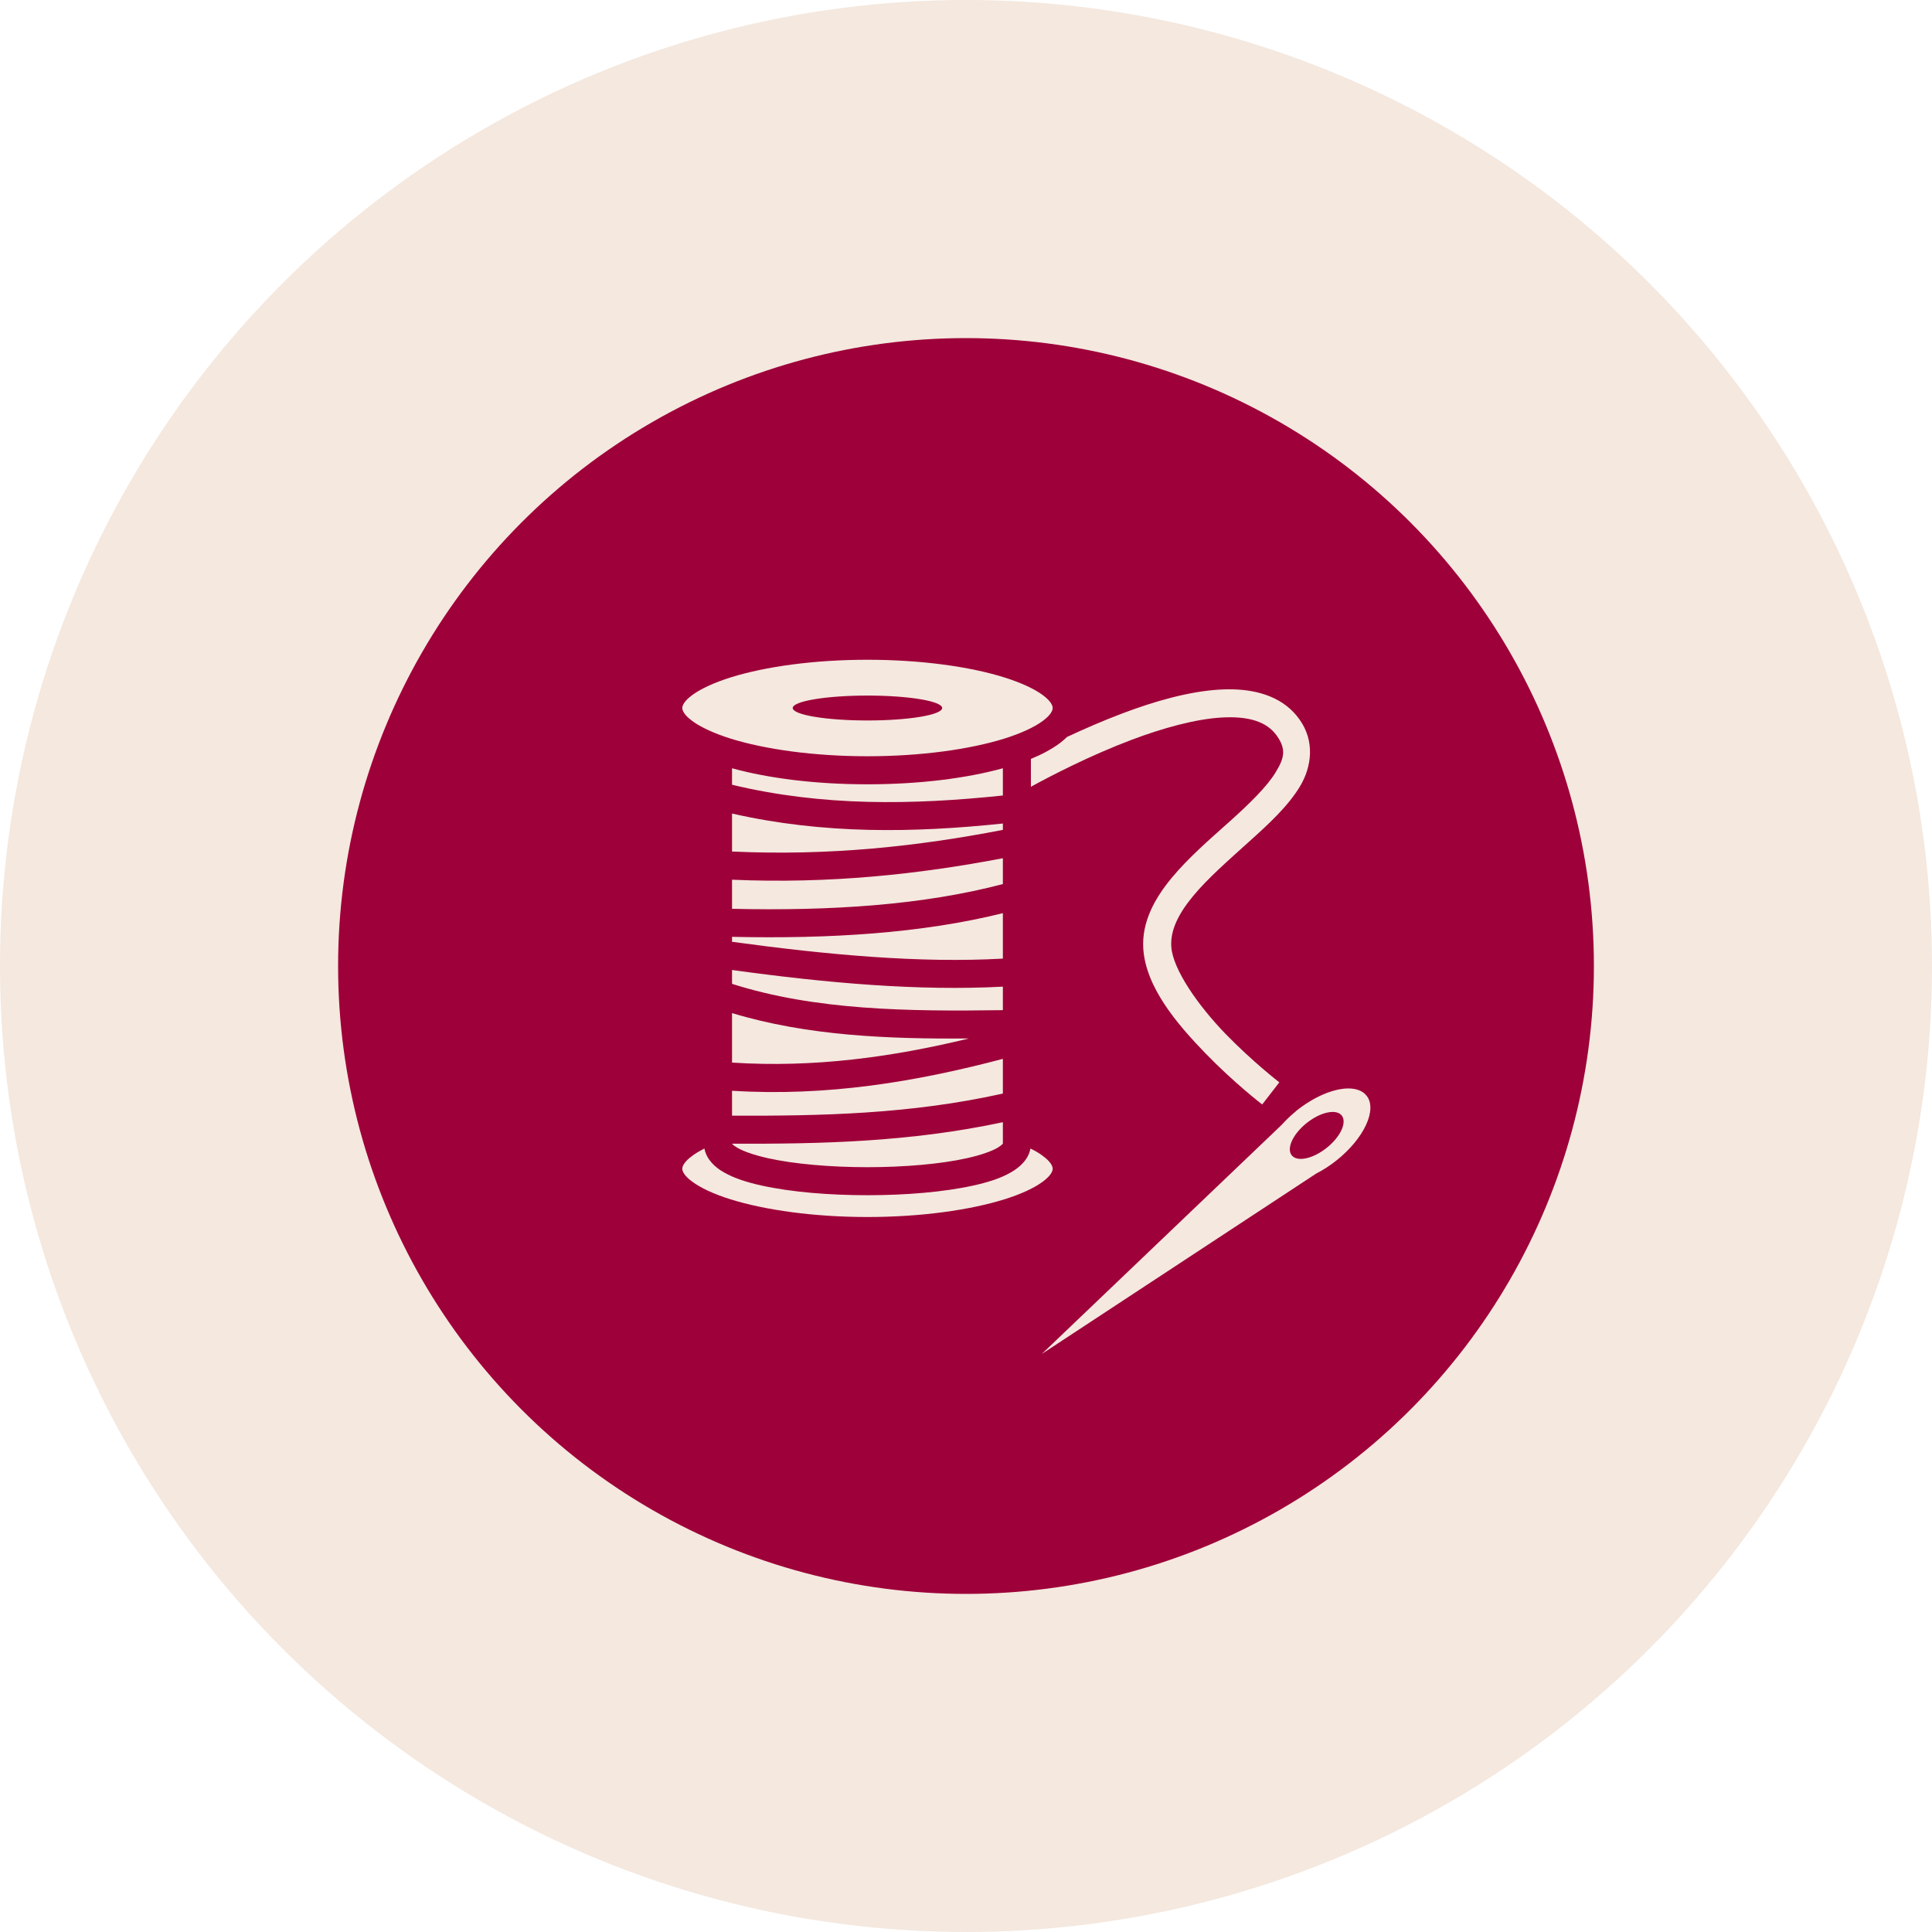
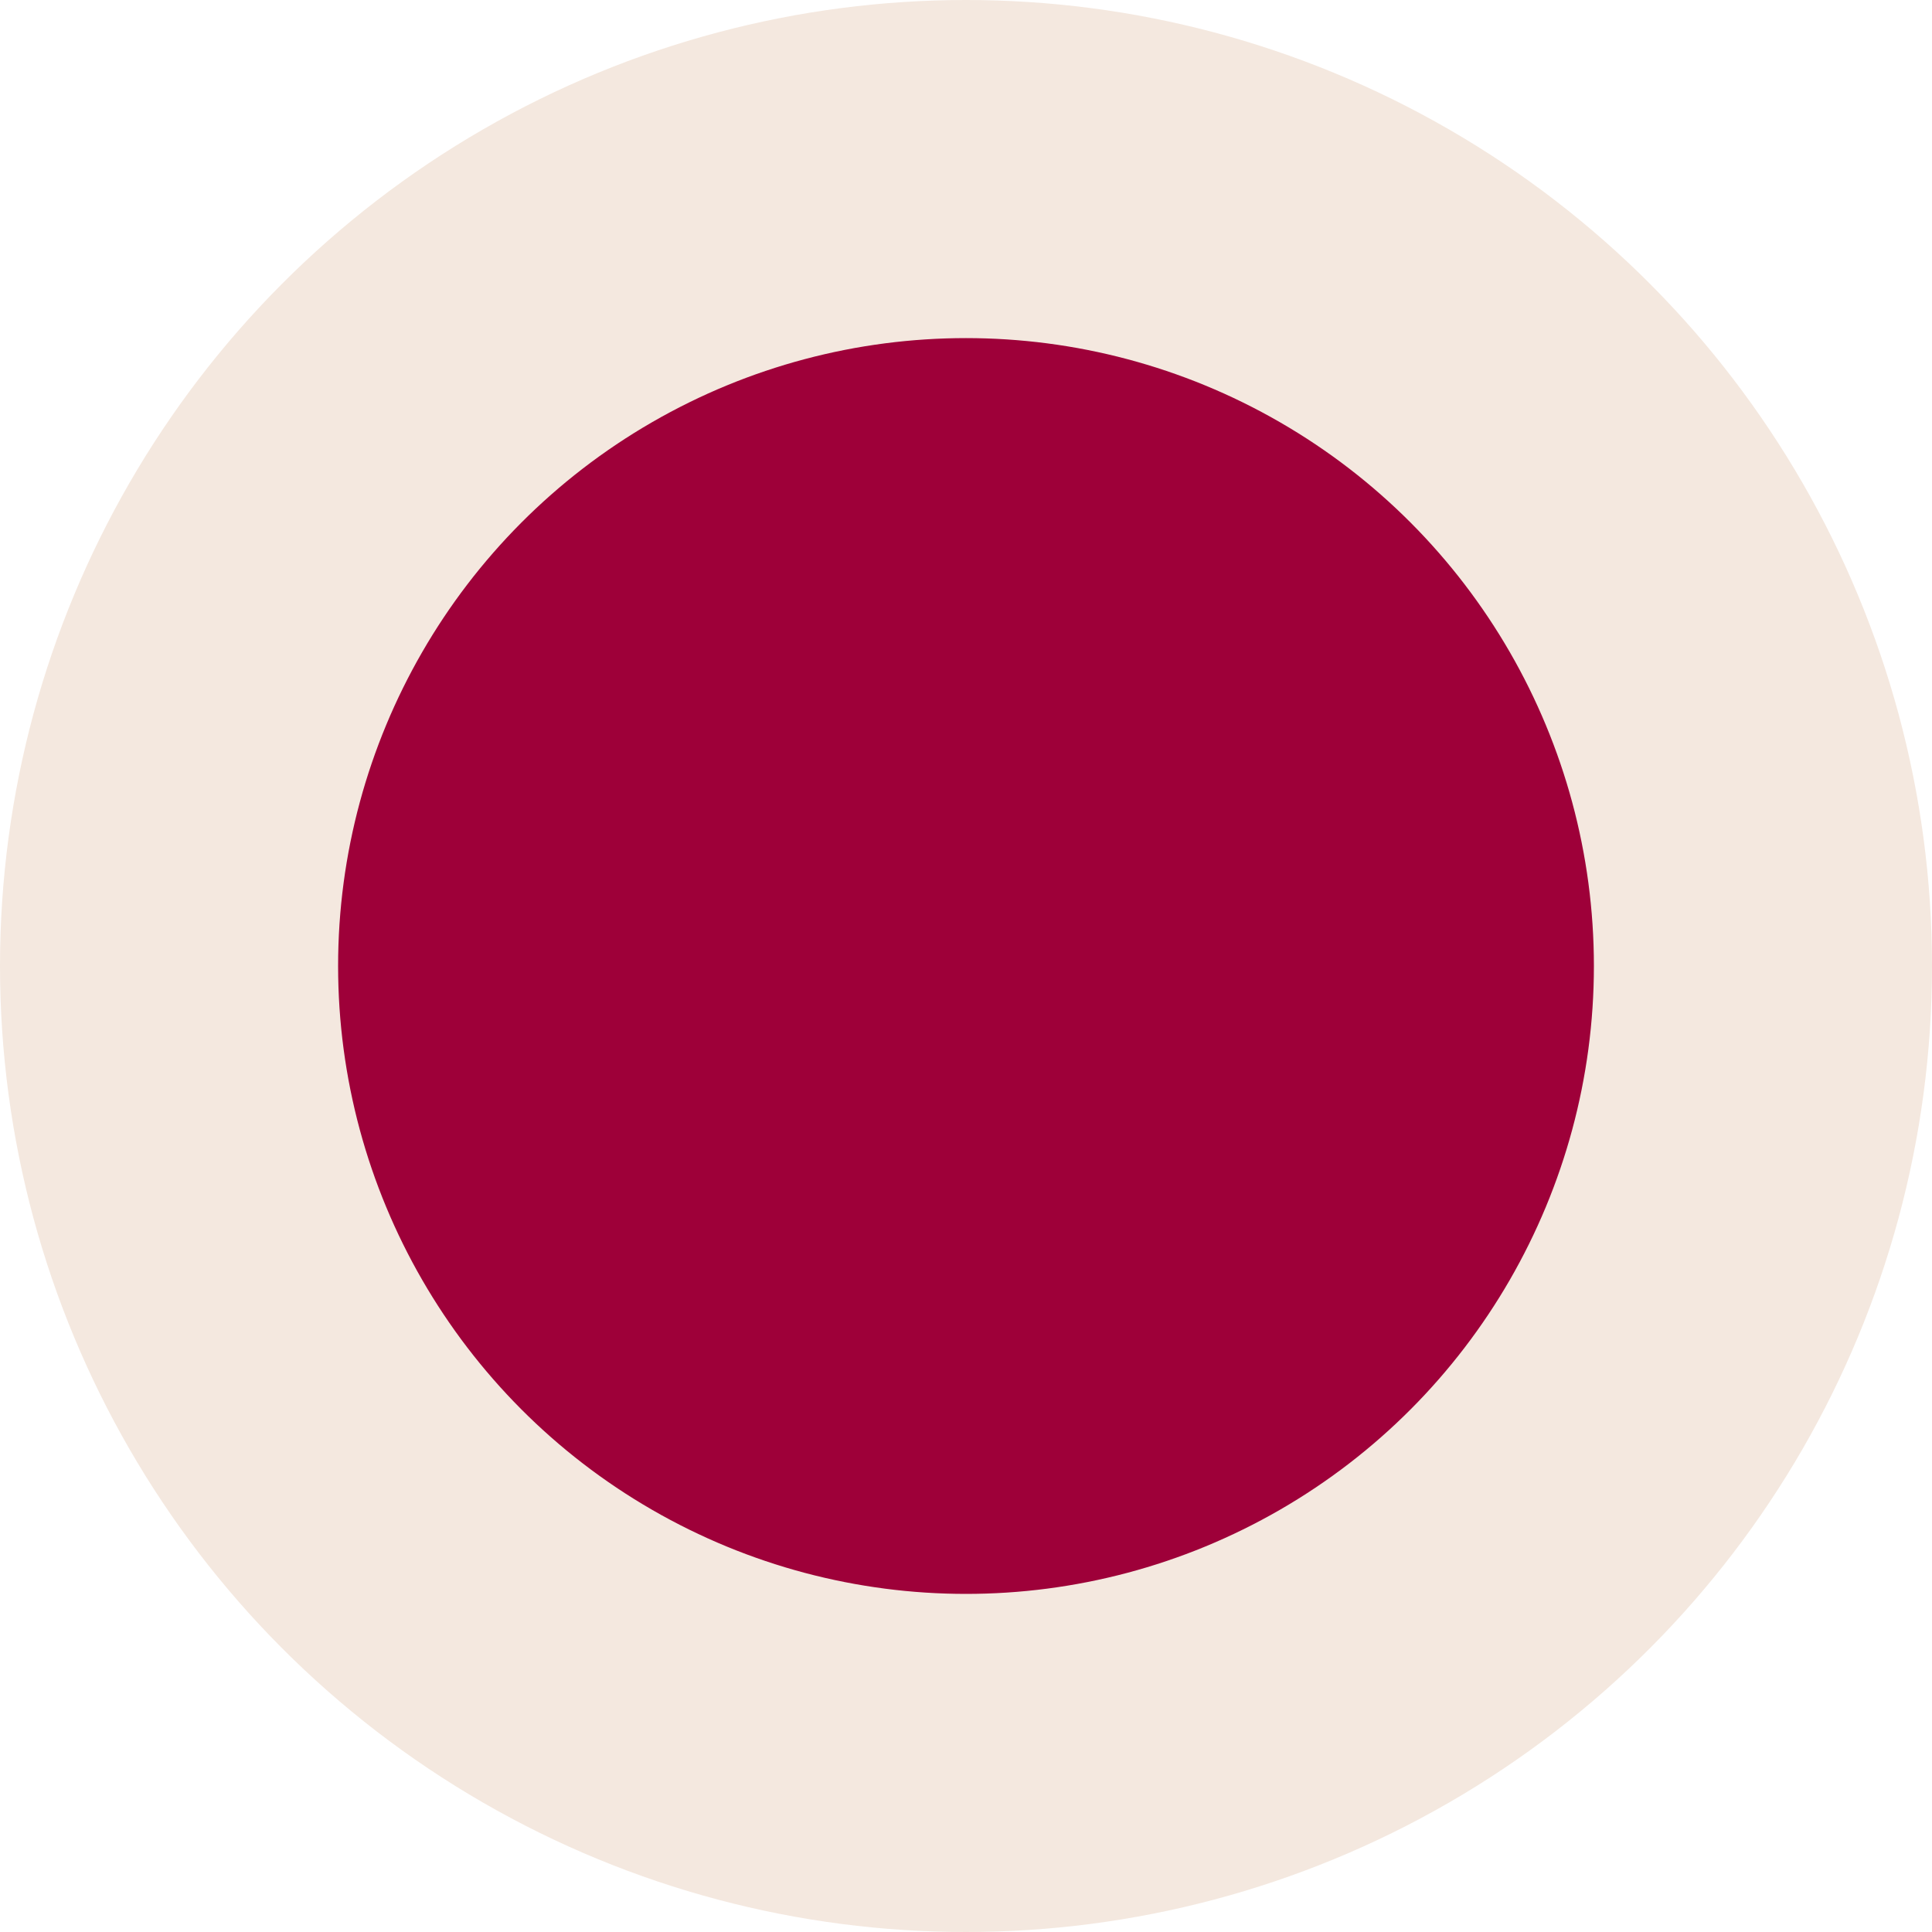
<svg xmlns="http://www.w3.org/2000/svg" width="80" height="80" viewBox="0 0 80 80" fill="none">
  <circle cx="40" cy="40" r="33" fill="#9E0039" stroke="#F4E8DF" stroke-width="14" />
-   <path d="M35.919 27.319C33.689 27.319 31.674 27.606 30.261 28.048C29.555 28.269 29.001 28.532 28.665 28.78C28.329 29.029 28.252 29.212 28.252 29.317C28.252 29.422 28.329 29.606 28.665 29.854C29.001 30.103 29.555 30.366 30.261 30.587C31.674 31.025 33.689 31.315 35.919 31.315C38.149 31.315 40.167 31.025 41.578 30.587C42.287 30.366 42.842 30.103 43.177 29.854C43.512 29.606 43.589 29.422 43.589 29.317C43.589 29.212 43.512 29.029 43.177 28.78C42.842 28.532 42.287 28.269 41.578 28.048C40.167 27.606 38.149 27.319 35.919 27.319ZM51.008 28.543C50.847 28.543 50.685 28.543 50.524 28.553C49.222 28.627 47.798 29.04 46.457 29.547C45.652 29.852 44.878 30.191 44.182 30.516C44.086 30.613 43.976 30.703 43.866 30.787C43.538 31.025 43.145 31.238 42.687 31.425V32.579C43.557 32.102 45.142 31.283 46.863 30.632C48.146 30.149 49.493 29.774 50.589 29.711C51.684 29.648 52.452 29.872 52.87 30.465C53.257 31.012 53.193 31.373 52.825 31.973C52.464 32.572 51.742 33.275 50.924 34.01C50.112 34.738 49.216 35.505 48.513 36.356C47.811 37.206 47.276 38.173 47.34 39.269C47.437 40.867 48.72 42.382 49.912 43.613C51.098 44.838 52.265 45.734 52.265 45.734L52.974 44.818C52.974 44.818 51.865 43.961 50.743 42.807C49.622 41.647 48.559 40.139 48.501 39.198V39.192C48.455 38.528 48.797 37.832 49.409 37.097C50.022 36.356 50.879 35.614 51.704 34.867C52.529 34.126 53.322 33.397 53.824 32.572C54.321 31.747 54.45 30.69 53.812 29.794C53.18 28.897 52.129 28.563 51.008 28.543ZM35.919 28.802C36.74 28.802 37.527 28.856 38.107 28.953C38.687 29.049 39.013 29.181 39.013 29.317C39.013 29.454 38.687 29.585 38.107 29.682C37.527 29.779 36.74 29.833 35.919 29.833C35.099 29.833 34.312 29.779 33.732 29.682C33.151 29.585 32.825 29.454 32.825 29.317C32.825 29.181 33.151 29.049 33.732 28.953C34.312 28.856 35.099 28.802 35.919 28.802ZM30.312 31.812V32.495C34.069 33.397 37.788 33.333 41.527 32.94V31.812C40.006 32.231 38.053 32.476 35.919 32.476C33.779 32.476 31.834 32.231 30.312 31.812ZM30.312 33.687V35.26C34.366 35.447 38.027 35.041 41.527 34.364V34.1C37.846 34.486 34.115 34.551 30.312 33.687ZM41.527 35.537C38.046 36.201 34.366 36.601 30.312 36.427V37.632C34.437 37.728 38.252 37.471 41.527 36.607V35.537ZM41.527 37.812C38.175 38.644 34.366 38.882 30.312 38.792V38.998C34.276 39.54 38.098 39.888 41.527 39.694V37.812ZM30.312 40.165V40.739C33.747 41.834 37.589 41.886 41.527 41.828V40.855C38.04 41.041 34.231 40.706 30.312 40.165ZM30.312 41.95V44C33.709 44.219 36.938 43.774 40.122 43.001C36.77 43.027 33.425 42.891 30.312 41.95ZM41.527 43.845C37.937 44.793 34.237 45.411 30.312 45.166V46.198C34.024 46.211 37.711 46.133 41.527 45.282V43.845ZM55.816 45.07C55.513 45.074 55.161 45.159 54.792 45.317C54.422 45.476 54.048 45.703 53.702 45.978C53.698 45.981 53.693 45.983 53.689 45.985L53.65 46.024C53.442 46.194 53.249 46.379 53.077 46.572L43.138 56.065L54.501 48.595C54.79 48.448 55.077 48.262 55.346 48.047C55.892 47.612 56.33 47.086 56.563 46.584C56.796 46.083 56.806 45.647 56.589 45.373C56.433 45.172 56.164 45.067 55.816 45.07ZM55.165 46.043C55.167 46.043 55.169 46.043 55.171 46.043C55.345 46.041 55.479 46.092 55.558 46.191C55.612 46.259 55.639 46.348 55.636 46.452C55.634 46.556 55.603 46.674 55.545 46.799C55.487 46.923 55.403 47.052 55.298 47.178C55.193 47.304 55.069 47.424 54.933 47.532C54.66 47.749 54.354 47.904 54.084 47.962C53.813 48.02 53.599 47.977 53.489 47.841C53.434 47.774 53.407 47.685 53.409 47.581C53.41 47.477 53.44 47.36 53.498 47.235C53.555 47.111 53.639 46.982 53.743 46.856C53.848 46.73 53.972 46.609 54.108 46.501C54.281 46.363 54.468 46.249 54.652 46.169C54.837 46.089 55.013 46.046 55.165 46.043ZM41.527 46.468C37.666 47.293 33.966 47.371 30.312 47.358C30.312 47.358 30.339 47.416 30.552 47.538C30.804 47.68 31.244 47.835 31.792 47.957C32.884 48.202 34.405 48.331 35.919 48.331C37.434 48.331 38.955 48.202 40.044 47.957C40.592 47.835 41.037 47.68 41.288 47.538C41.507 47.409 41.527 47.345 41.527 47.358V46.468ZM29.169 47.558C28.969 47.661 28.799 47.757 28.665 47.861C28.329 48.105 28.252 48.292 28.252 48.395C28.252 48.499 28.329 48.685 28.665 48.931C29.001 49.182 29.555 49.446 30.261 49.665C31.674 50.103 33.689 50.394 35.919 50.394C38.149 50.394 40.167 50.103 41.578 49.665C42.287 49.446 42.842 49.182 43.177 48.931C43.512 48.685 43.589 48.499 43.589 48.395C43.589 48.292 43.512 48.105 43.177 47.861C43.041 47.757 42.874 47.654 42.667 47.558C42.59 48.002 42.236 48.331 41.862 48.544C41.437 48.789 40.914 48.956 40.296 49.092C39.071 49.362 37.498 49.491 35.919 49.491C34.34 49.491 32.767 49.362 31.54 49.092C30.927 48.956 30.4 48.789 29.976 48.544C29.603 48.337 29.25 48.002 29.169 47.558Z" fill="#F4E8DF" />
</svg>